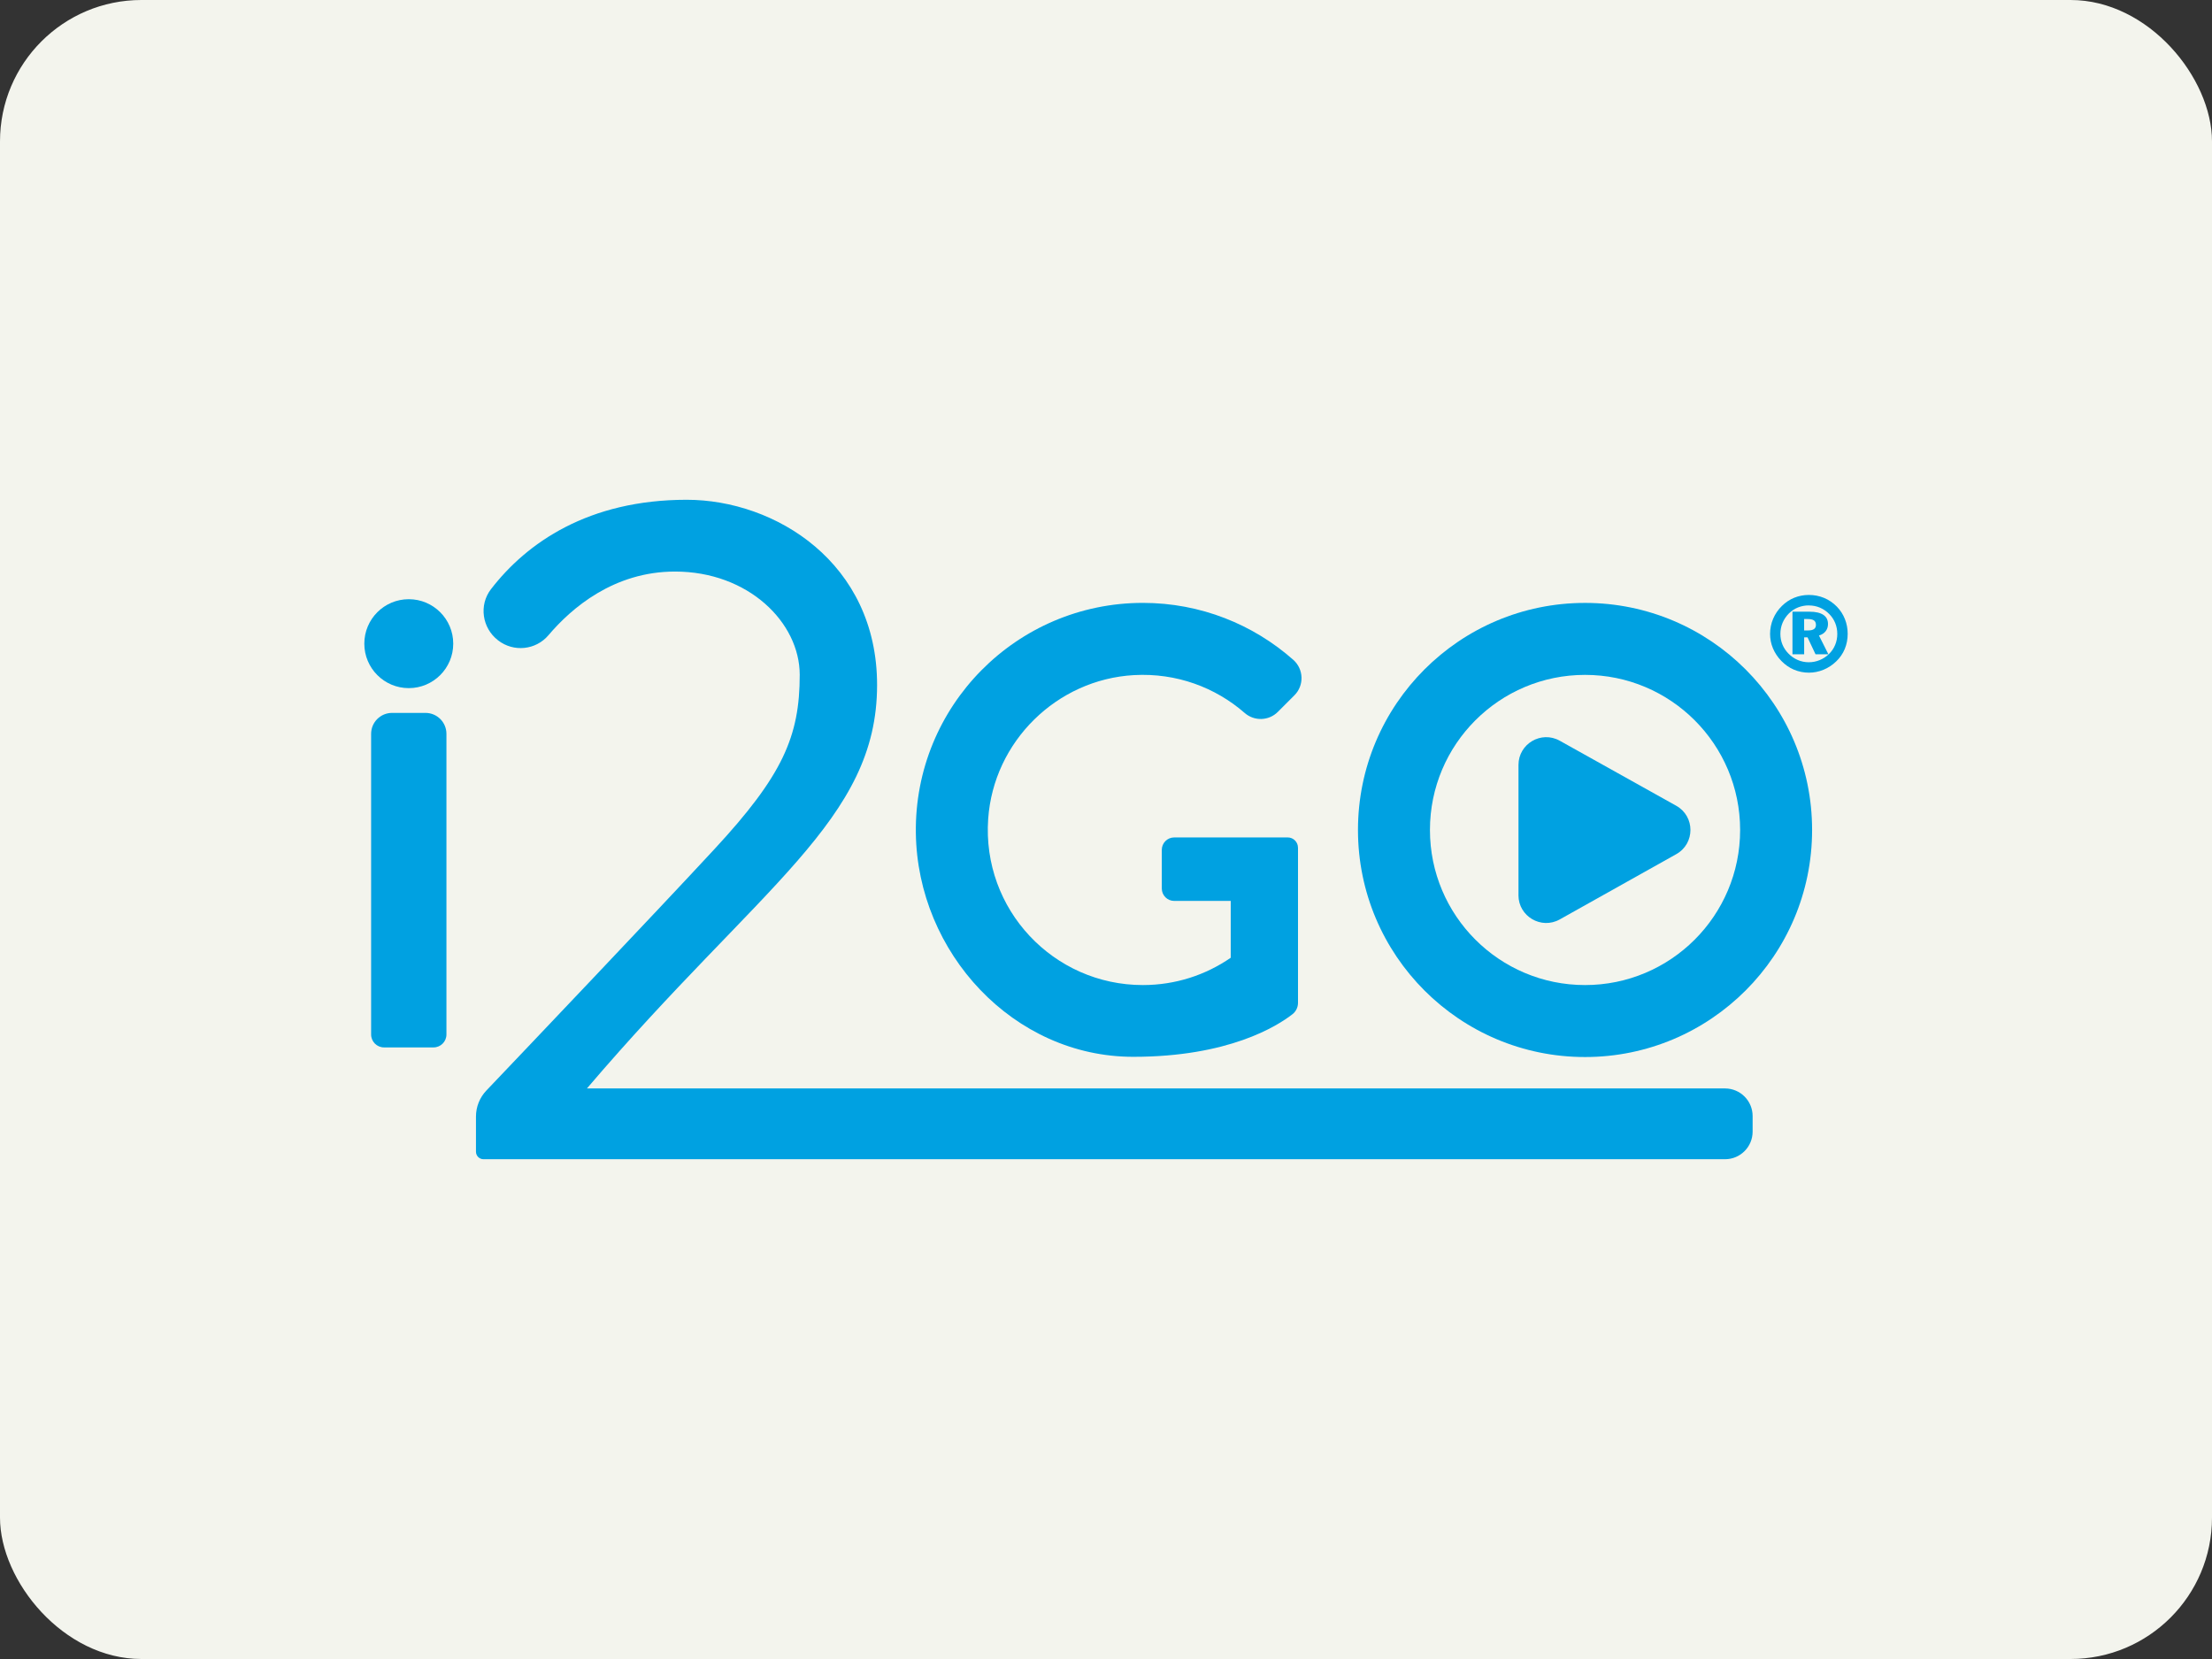
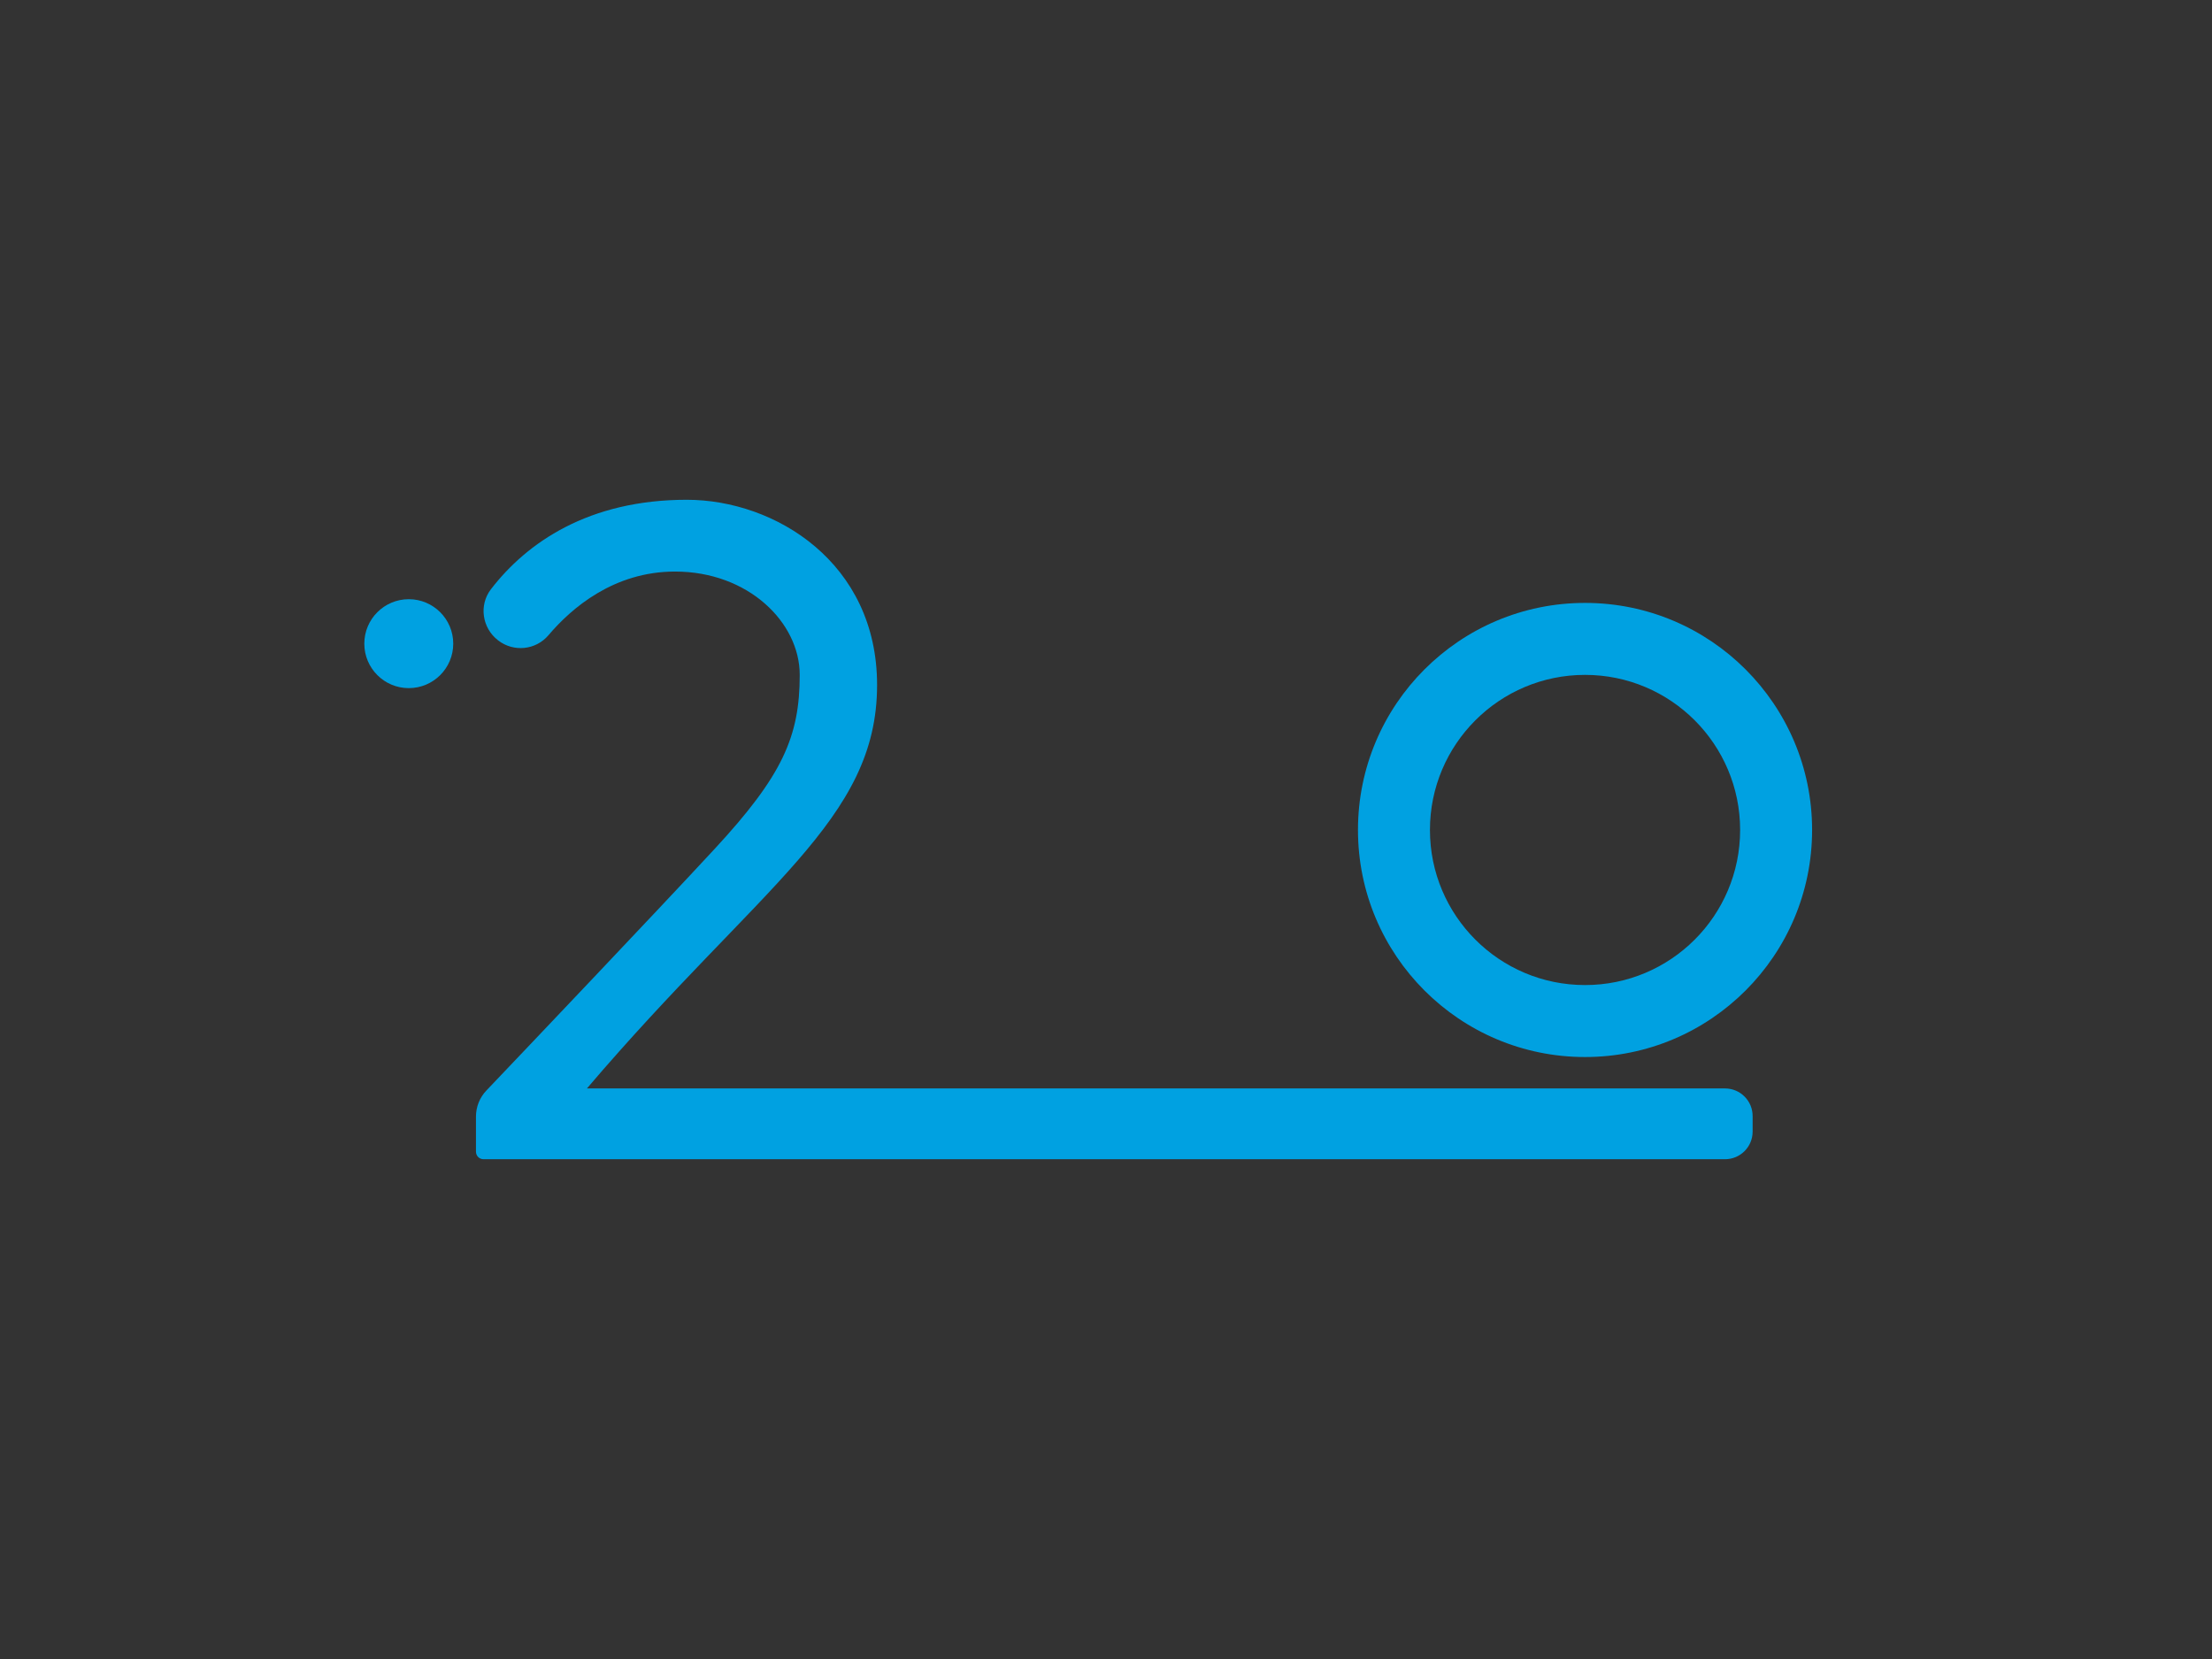
<svg xmlns="http://www.w3.org/2000/svg" id="Capa_1" data-name="Capa 1" viewBox="0 0 800 600">
  <rect x="0" y="0" width="800" height="600" fill="#333333" stroke="none" />
  <defs>
    <style>
      .cls-1 {
        fill: #f3f4ed;
      }

      .cls-2 {
        fill: #00a1e1;
      }
    </style>
  </defs>
-   <rect class="cls-1" width="800" height="600" rx="51.14" ry="51.14" />
  <g>
    <path class="cls-2" d="m573.25,218.05c-45.36,0-82.12,36.77-82.12,82.12s36.77,82.12,82.12,82.12,82.12-36.77,82.12-82.12-36.77-82.12-82.12-82.12Zm0,138.21c-30.98,0-56.09-25.11-56.09-56.09s25.11-56.09,56.09-56.09,56.09,25.11,56.09,56.09-25.11,56.09-56.09,56.09Z" />
    <path class="cls-2" d="m180.08,231.54c-5.72-4.43-6.94-12.69-2.53-18.43,12.96-16.84,35.29-32.36,70.81-32.36,32.03,0,68.85,22.77,68.85,66.98,0,49-42.07,72.2-104.94,145.92h411.6c5.52,0,9.99,4.47,9.99,9.99v5.62c0,5.52-4.47,9.99-9.99,9.99H174.86c-1.5,0-2.72-1.22-2.72-2.72v-12.7c0-3.51,1.34-6.89,3.77-9.43,13.77-14.46,61.64-64.79,82.53-87.36,24.53-26.51,30.79-40.6,30.79-62.96,0-18.96-18.59-37.37-45.1-37.37-22.16,0-37.47,13.23-45.77,23.02-4.58,5.4-12.61,6.21-18.21,1.87l-.07-.06Z" />
-     <path class="cls-2" d="m156.8,378.81h-17.91c-2.58,0-4.67-2.09-4.67-4.67v-108.74c0-4.18,3.39-7.57,7.57-7.57h12.1c4.18,0,7.57,3.39,7.57,7.57v108.74c0,2.58-2.09,4.67-4.67,4.67Z" />
    <circle class="cls-2" cx="147.84" cy="232.79" r="16.08" />
-     <path class="cls-2" d="m469.44,306.57v56.11c0,1.61-.73,3.13-2,4.12-5.56,4.34-23.13,15.41-57.59,15.41-43.3,0-78.05-37.63-78.62-80.93-.61-45.87,36.38-83.24,82.11-83.24,20.85,0,39.89,7.78,54.38,20.58,3.81,3.37,4.02,9.25.42,12.85l-5.99,5.99c-3.27,3.27-8.51,3.44-12,.39-10.58-9.23-24.67-14.54-40.01-13.69-27.96,1.55-50.8,24.04-52.75,51.98-2.29,32.8,23.63,60.12,55.94,60.12,11.81,0,22.76-3.65,31.78-9.88v-20.55h-20.45c-2.47,0-4.48-2.01-4.48-4.48v-14c0-2.47,2.01-4.48,4.48-4.48h41.07c2.04,0,3.7,1.66,3.7,3.7Z" />
-     <path class="cls-2" d="m549.18,323.77v-47.12c0-7.66,8.24-12.49,14.92-8.76l42.13,23.52c6.85,3.82,6.86,13.68.01,17.51l-42.13,23.6c-6.69,3.75-14.94-1.09-14.94-8.75Z" />
-     <path class="cls-2" d="m654.19,215.17c1.96,0,3.8.36,5.53,1.08,1.73.72,3.26,1.77,4.61,3.15,1.26,1.3,2.23,2.8,2.9,4.48.67,1.68,1.01,3.47,1.01,5.36s-.35,3.77-1.06,5.47c-.71,1.7-1.74,3.2-3.09,4.49-1.37,1.32-2.9,2.33-4.61,3.03s-3.47,1.05-5.28,1.05-3.69-.36-5.4-1.09-3.23-1.79-4.57-3.18c-1.32-1.35-2.32-2.87-3.02-4.54-.7-1.67-1.04-3.42-1.04-5.24s.37-3.71,1.11-5.45,1.8-3.29,3.18-4.64c1.32-1.3,2.8-2.29,4.46-2.96,1.65-.67,3.42-1.01,5.28-1.01Zm0,3.78c-1.39,0-2.7.25-3.92.74s-2.31,1.21-3.27,2.15c-1.01,1.01-1.78,2.15-2.31,3.41-.53,1.27-.79,2.6-.79,4s.25,2.64.74,3.85c.49,1.21,1.23,2.3,2.19,3.28.98,1.01,2.1,1.78,3.36,2.32,1.26.54,2.58.81,3.96.81s2.67-.25,3.92-.76c1.26-.51,2.38-1.24,3.37-2.19.99-.95,1.74-2.05,2.26-3.3.52-1.25.78-2.58.78-3.99s-.25-2.7-.74-3.92c-.5-1.23-1.22-2.32-2.16-3.27-1-1.02-2.13-1.79-3.38-2.32s-2.59-.79-4.01-.79Zm-5.93,2.28h6.19c2.18,0,3.84.38,4.97,1.13,1.14.75,1.7,1.86,1.7,3.33,0,1.02-.29,1.89-.86,2.61-.58.73-1.38,1.24-2.41,1.54l3.42,6.79h-4.66l-2.89-6.13h-1.22v6.13h-4.23v-15.4Zm4.23,2.65v4.12h1.5c.93,0,1.62-.17,2.08-.5.46-.33.69-.83.69-1.49,0-.74-.24-1.28-.71-1.62-.48-.34-1.24-.51-2.3-.51h-1.26Z" />
  </g>
</svg>